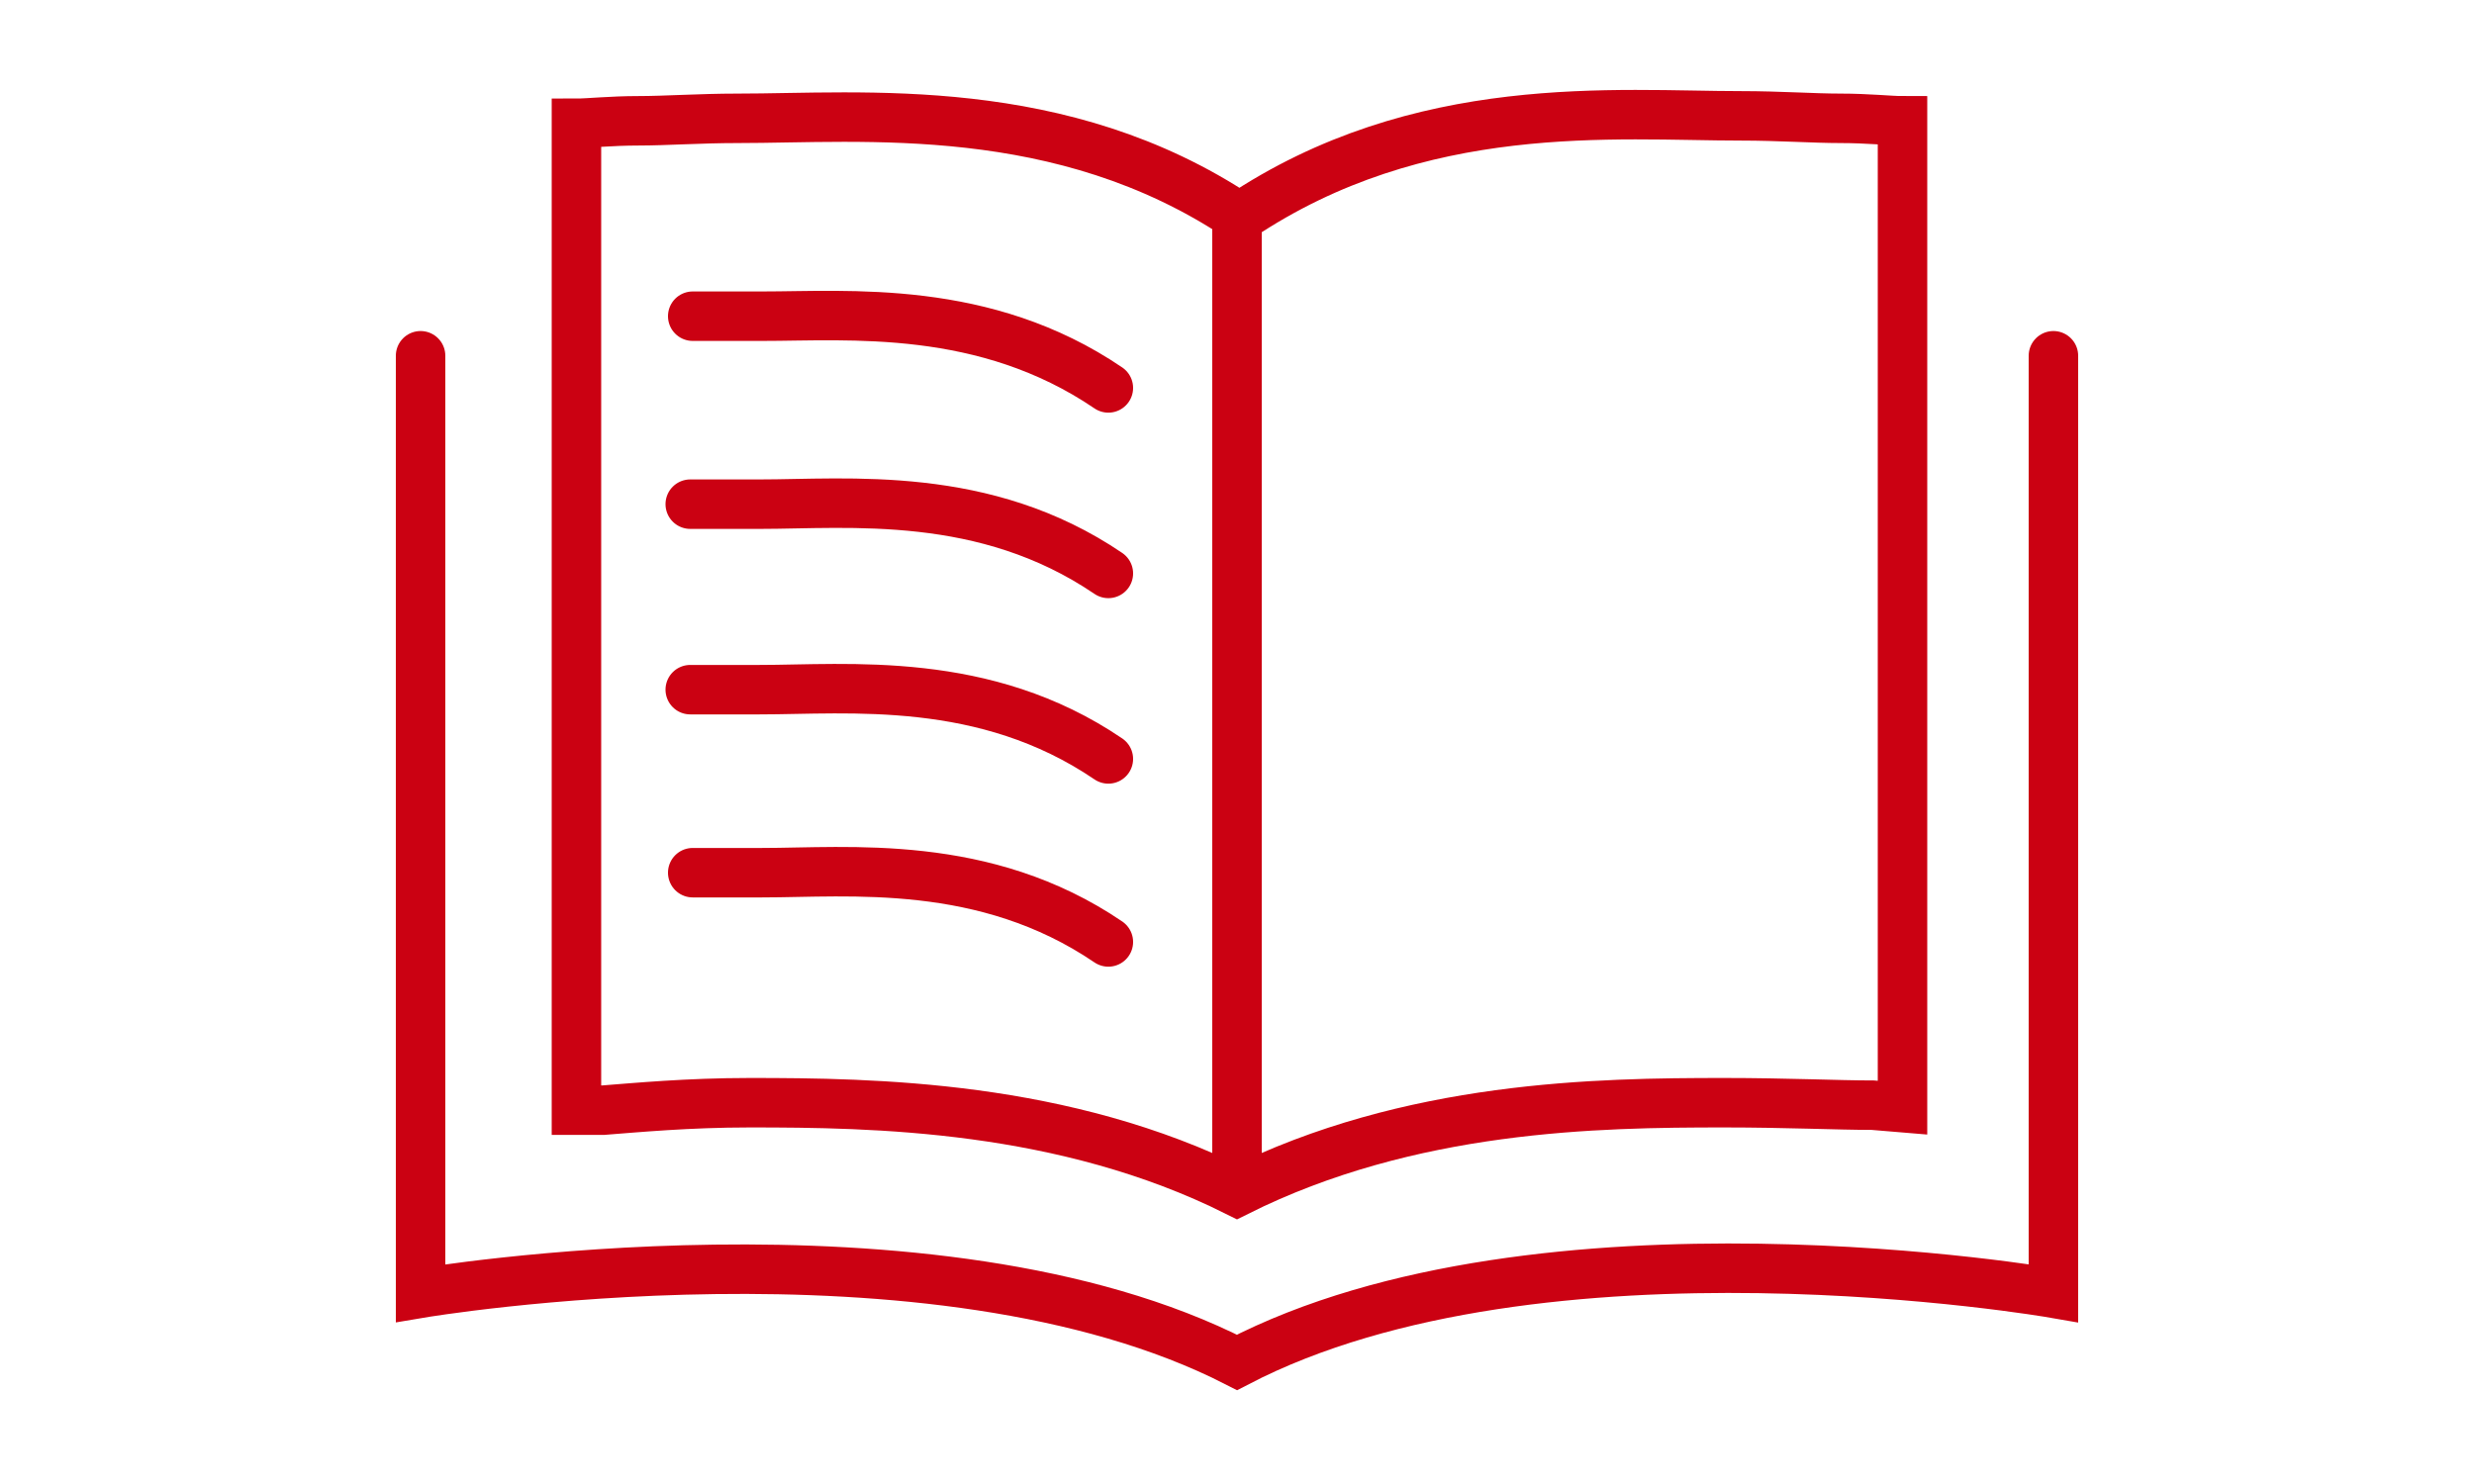
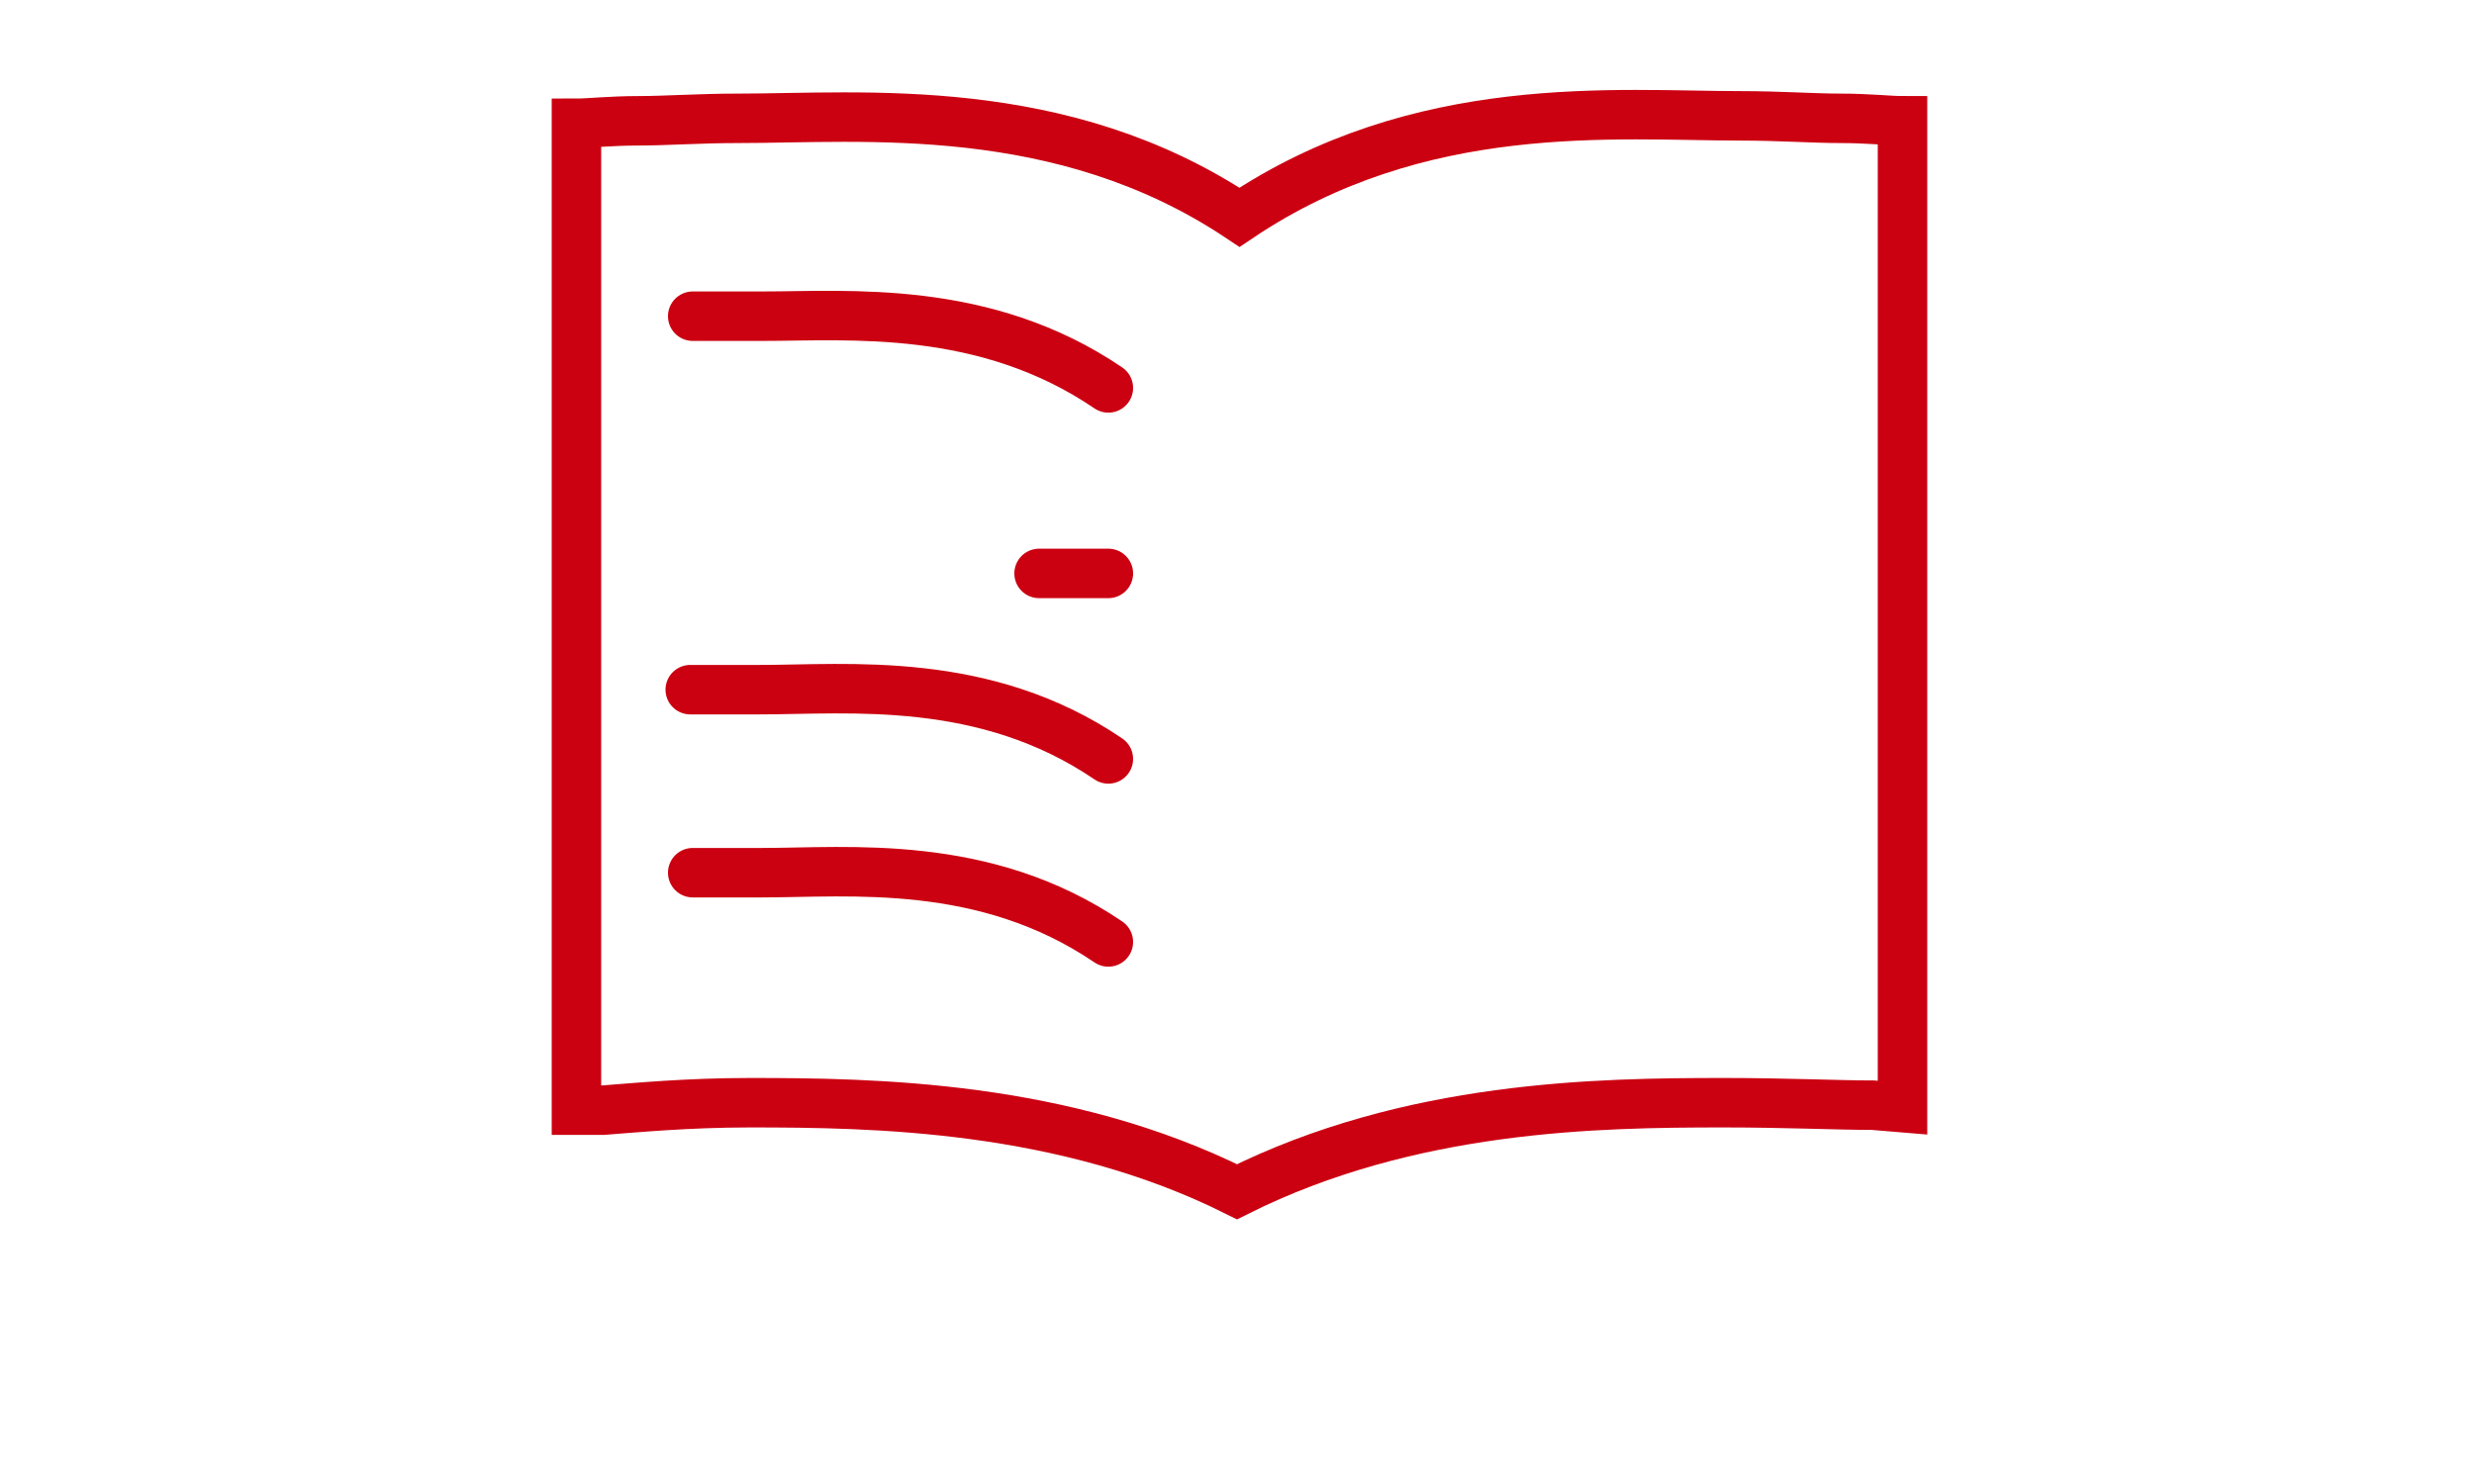
<svg xmlns="http://www.w3.org/2000/svg" version="1.1" id="レイヤー_1" x="0px" y="0px" viewBox="0 0 100 60" style="enable-background:new 0 0 100 60;" xml:space="preserve" width="100" height="60">
  <style type="text/css">
	.st0{fill:none;stroke:#CB0112;stroke-width:2;stroke-linecap:round;stroke-miterlimit:10;}
</style>
  <g id="グループ_435" transform="translate(1 0.984)">
-     <path id="パス_32" class="st0" d="M29.3,43.6c5,0,12.7,0.1,19.7,3.6c7-3.5,14.6-3.6,19.7-3.6c2.5,0,4.6,0.1,6,0.1l1.2,0.1V3.9   c-0.5,0-1.4-0.1-2.5-0.1c-1.1,0-2.5-0.1-4-0.1c-5.1,0-13-0.8-20.3,4.1C41.9,3,33.9,3.8,28.8,3.8c-1.5,0-2.9,0.1-4,0.1   s-2,0.1-2.5,0.1v39.9h1.1C24.7,43.8,26.8,43.6,29.3,43.6z M43.8,14.7c-5-3.4-10.5-2.9-14-2.9H27 M43.8,22.2   c-5-3.4-10.5-2.8-14.1-2.8h-2.8 M43.8,29.7c-5-3.4-10.5-2.8-14.1-2.8h-2.8 M43.8,37.1c-5-3.4-10.5-2.8-14-2.8H27" />
-     <path id="パス_33" class="st0" d="M16,13.4v37.9c0,0,20.7-3.5,33,2.8c12.3-6.4,33-2.8,33-2.8V13.4" />
-     <line id="線_40" class="st0" x1="49" y1="8.1" x2="49" y2="46.9" />
+     <path id="パス_32" class="st0" d="M29.3,43.6c5,0,12.7,0.1,19.7,3.6c7-3.5,14.6-3.6,19.7-3.6c2.5,0,4.6,0.1,6,0.1l1.2,0.1V3.9   c-0.5,0-1.4-0.1-2.5-0.1c-1.1,0-2.5-0.1-4-0.1c-5.1,0-13-0.8-20.3,4.1C41.9,3,33.9,3.8,28.8,3.8c-1.5,0-2.9,0.1-4,0.1   s-2,0.1-2.5,0.1v39.9h1.1C24.7,43.8,26.8,43.6,29.3,43.6z M43.8,14.7c-5-3.4-10.5-2.9-14-2.9H27 M43.8,22.2   h-2.8 M43.8,29.7c-5-3.4-10.5-2.8-14.1-2.8h-2.8 M43.8,37.1c-5-3.4-10.5-2.8-14-2.8H27" />
  </g>
</svg>